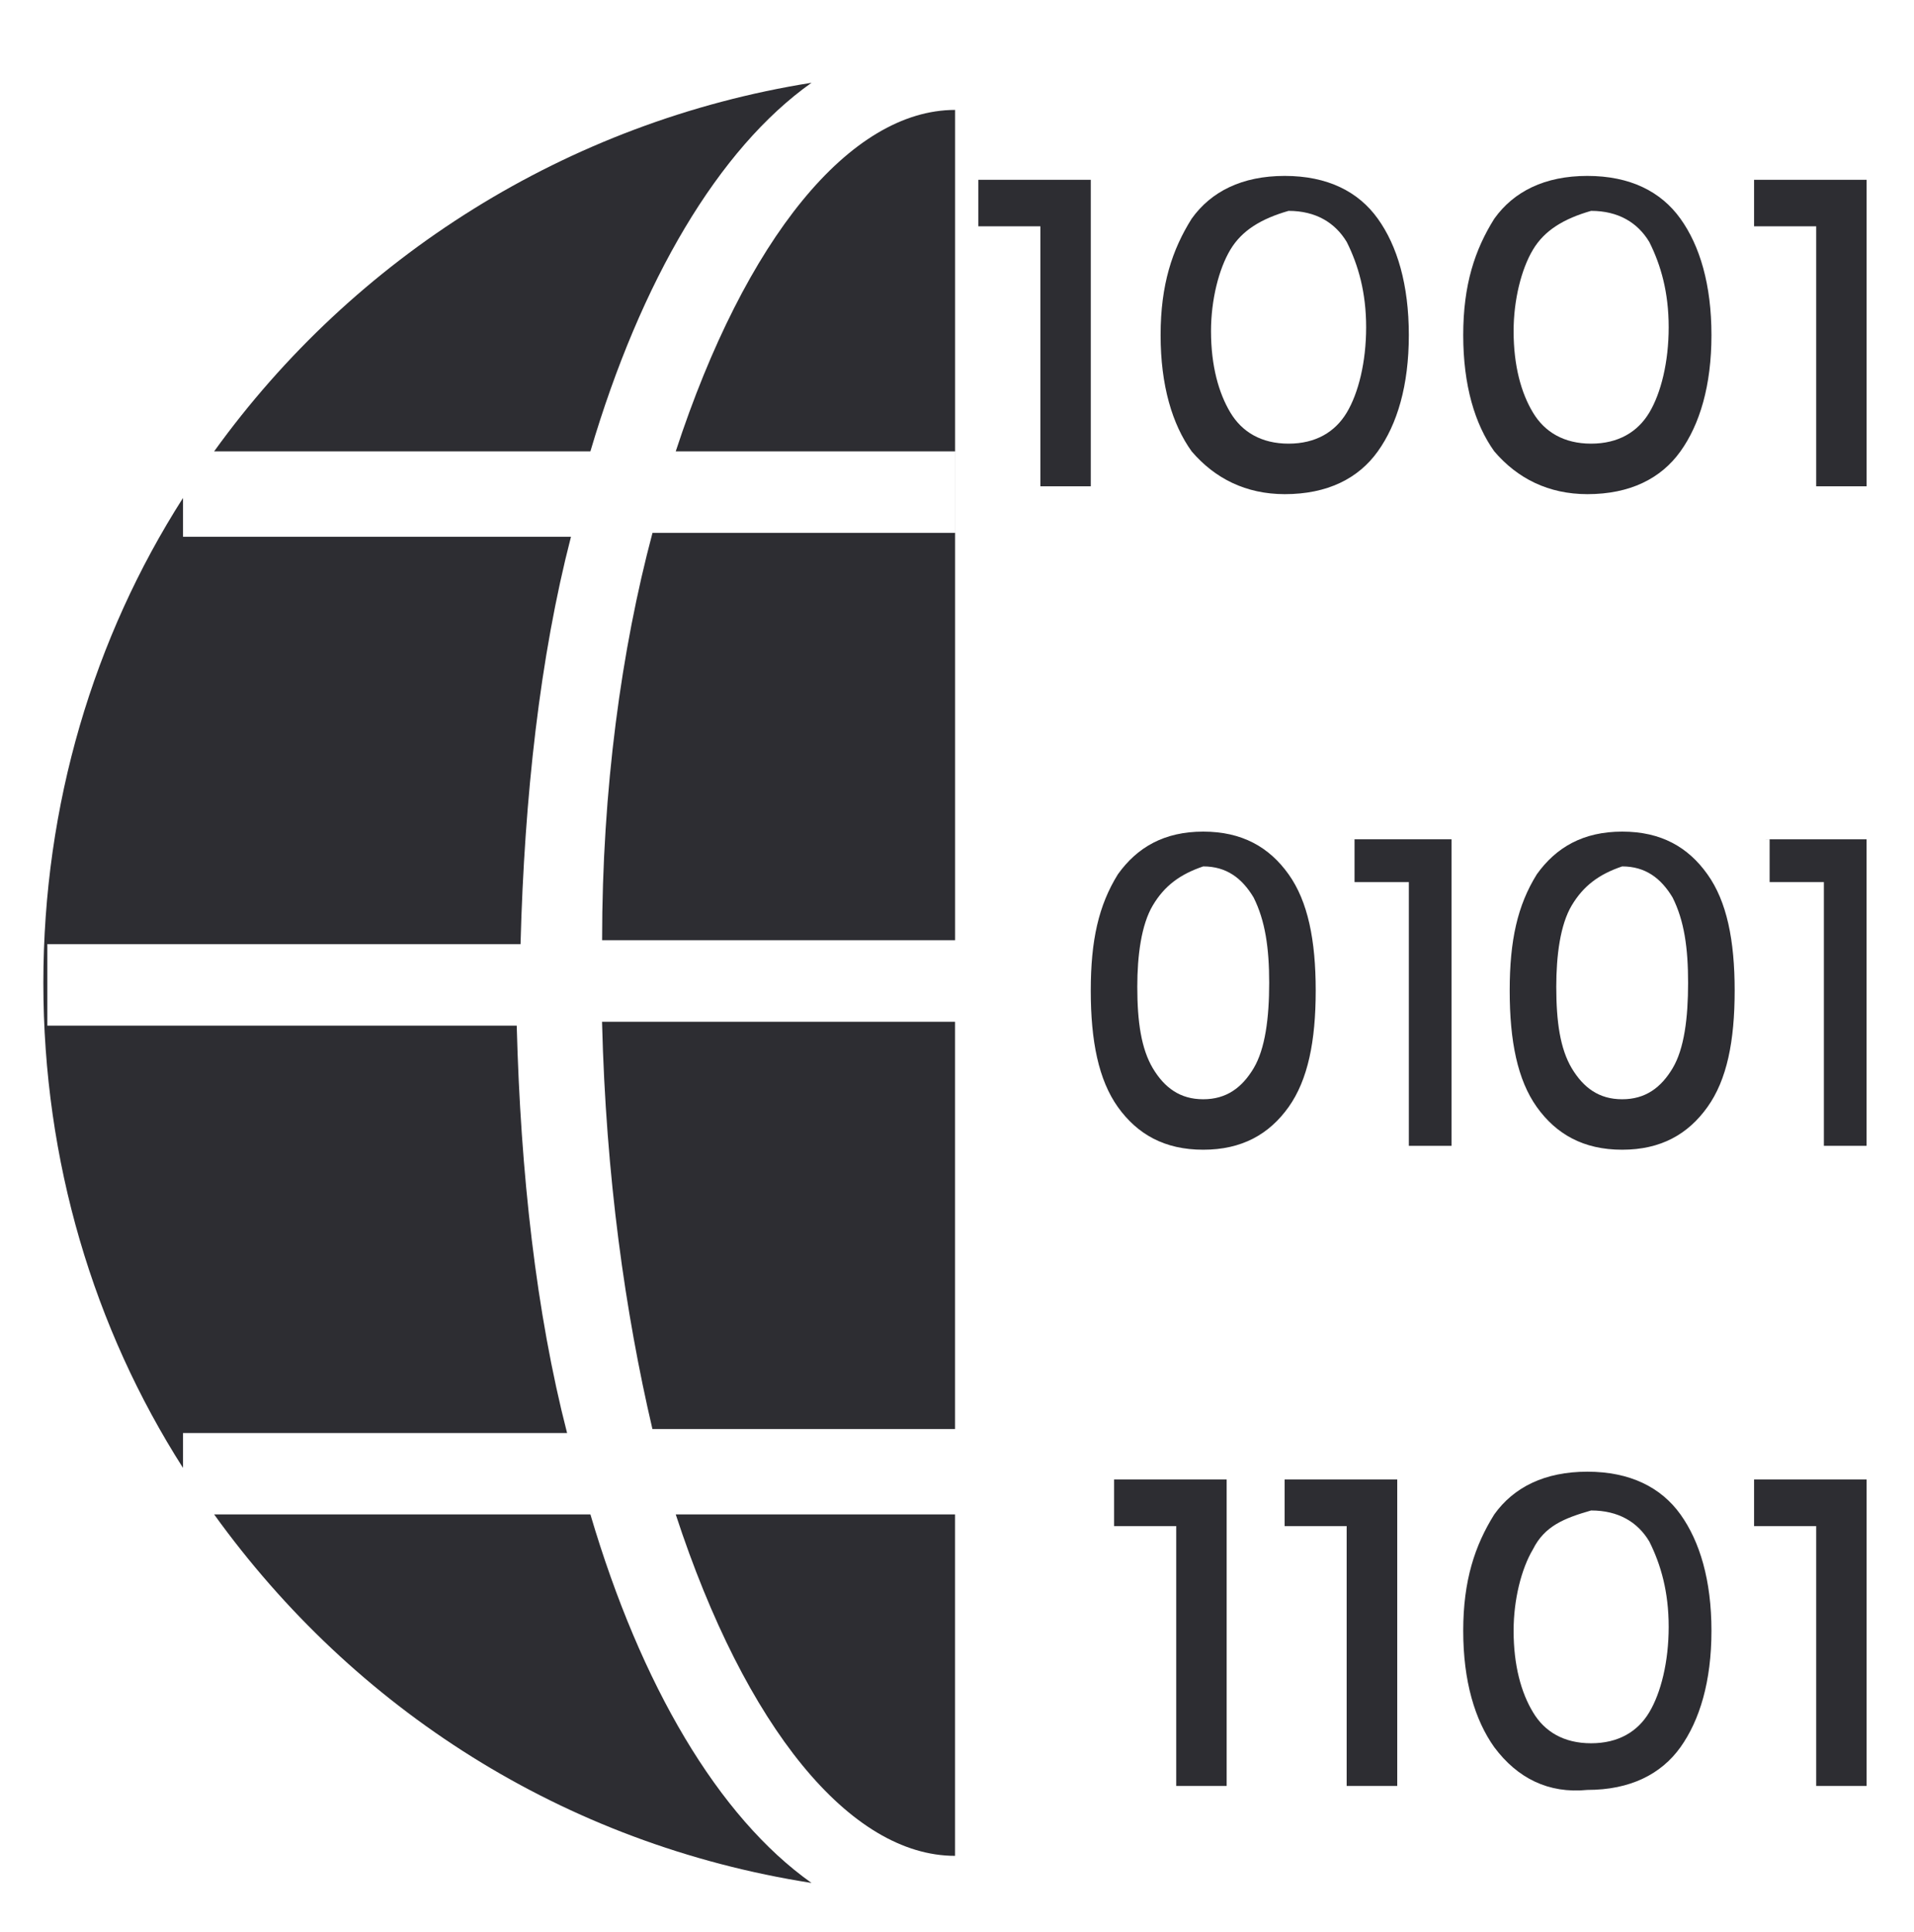
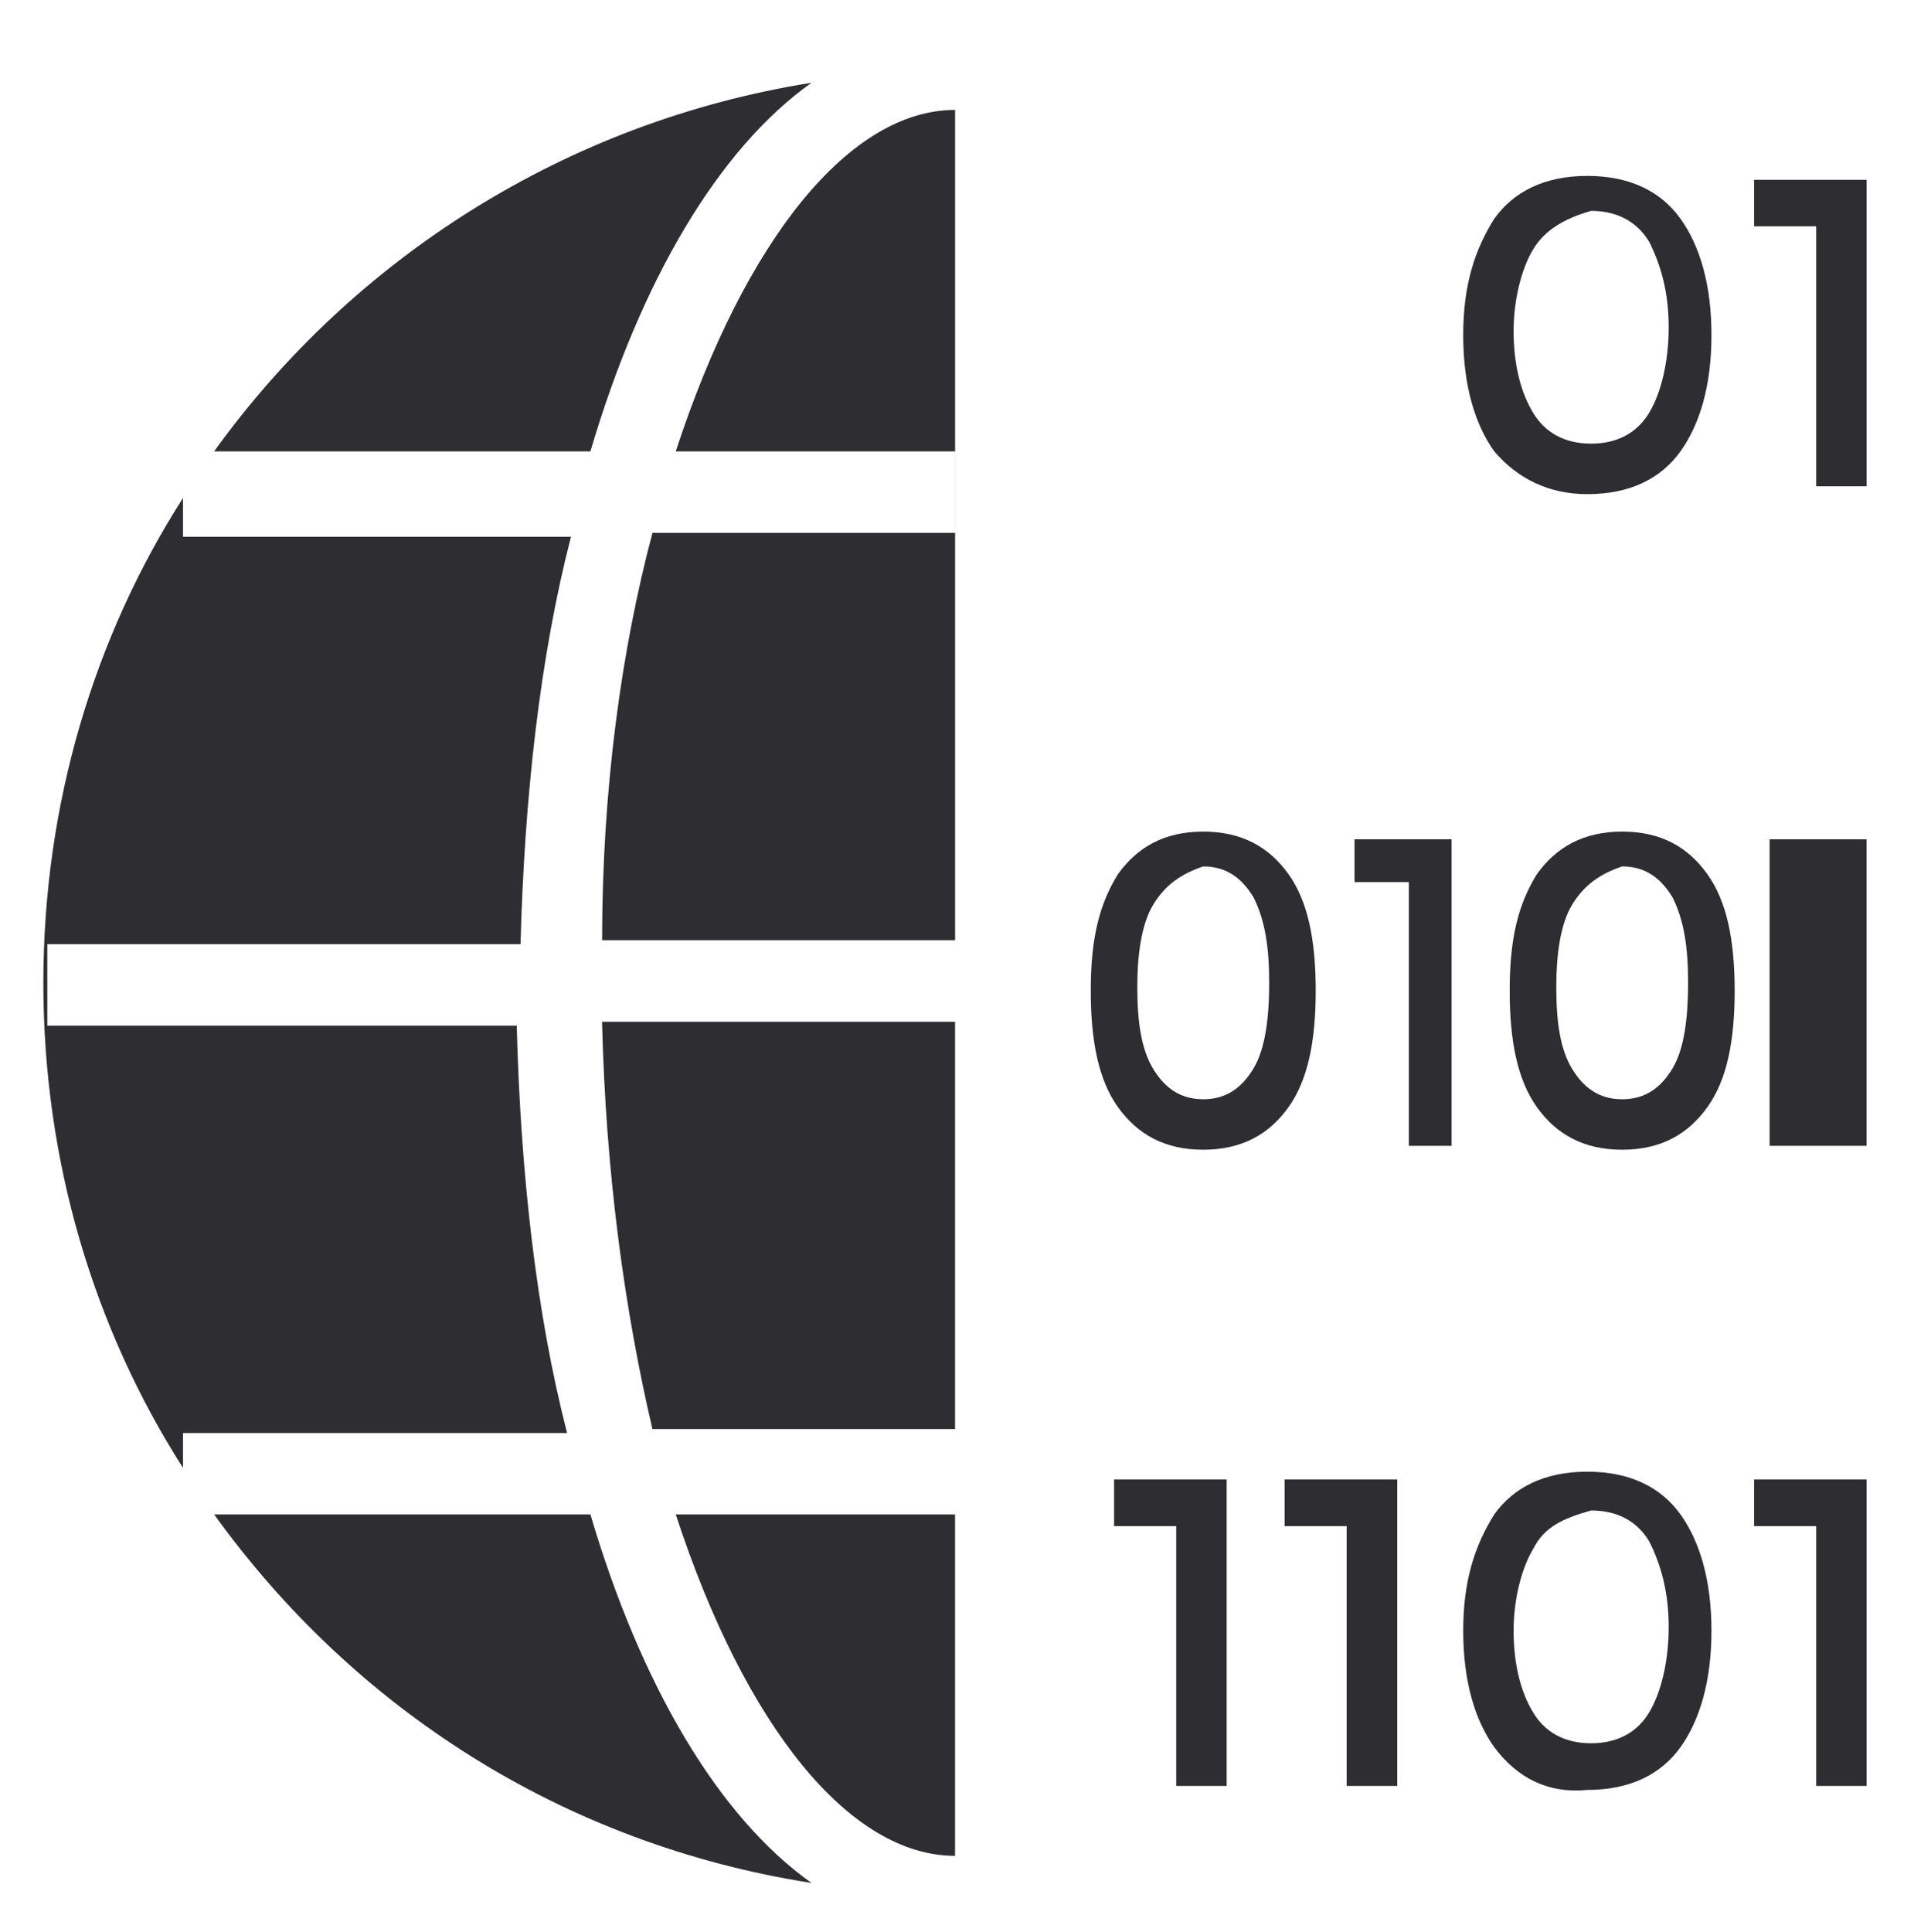
<svg xmlns="http://www.w3.org/2000/svg" version="1.1" id="Layer_1" x="0px" y="0px" width="88.367px" height="89.172px" viewBox="0 0 88.367 89.172" enable-background="new 0 0 88.367 89.172" xml:space="preserve">
  <g id="SvgjsG10226" transform="matrix(1.086,0,0,1.086,13.457,14.131)">
    <g>
      <g>
        <path fill="#2D2D32" d="M16.336,6.173H28.21v3.464H15.348c-1.318,4.948-2.142,10.884-2.142,17.314h15.006V-8.34     C23.758-8.338,19.305-2.894,16.336,6.173z" />
        <path fill="#2D2D32" d="M13.203,30.418c0.163,6.595,0.987,12.364,2.142,17.311H28.21V30.418H13.203z" />
        <path fill="#2D2D32" d="M16.336,51.356c2.967,9.071,7.42,14.513,11.874,14.513V51.356H16.336z" />
        <path fill="#2D2D32" d="M12.708,51.356H-3.288c5.937,8.249,14.843,14.016,25.397,15.665     C18.149,64.219,14.852,58.617,12.708,51.356z" />
        <path fill="#2D2D32" d="M-4.607,47.897h16.324C10.4,42.785,9.74,36.848,9.576,30.583H-10.38v-3.465H9.738     c0.166-6.265,0.824-12.202,2.144-17.314H-4.611V8.153c-3.792,5.936-5.937,13.027-5.937,20.618c0,7.578,2.144,14.669,5.937,20.609     v-1.483H-4.607z" />
        <path fill="#2D2D32" d="M12.708,6.173C14.85-1.081,18.151-6.69,22.109-9.494C11.718-7.841,2.65-2.071-3.288,6.173H12.708z" />
      </g>
-       <path fill="#2D2D32" d="M29.199-5.37h4.781V7.657h-2.142V-3.392h-2.639V-5.37z" />
-       <path fill="#2D2D32" d="M38.269,6.173c-0.826-1.149-1.32-2.802-1.32-4.941c0-2.144,0.494-3.631,1.32-4.948    c0.824-1.155,2.141-1.819,3.957-1.819c1.813,0,3.131,0.663,3.957,1.819c0.826,1.15,1.319,2.801,1.319,4.948    c0,2.146-0.495,3.792-1.319,4.941c-0.825,1.155-2.146,1.819-3.957,1.819C40.576,7.99,39.258,7.328,38.269,6.173z M39.916-2.401    c-0.494,0.823-0.824,2.141-0.824,3.463c0,1.482,0.329,2.638,0.824,3.463c0.494,0.825,1.32,1.32,2.473,1.32    c1.155,0,1.979-0.495,2.474-1.32c0.494-0.823,0.824-2.143,0.824-3.626c0-1.481-0.331-2.639-0.824-3.625    c-0.495-0.824-1.319-1.323-2.474-1.323C41.237-3.718,40.41-3.226,39.916-2.401z" />
      <path fill="#2D2D32" d="M51.135,6.173c-0.824-1.149-1.321-2.802-1.321-4.941c0-2.144,0.495-3.631,1.321-4.948    c0.824-1.155,2.142-1.819,3.955-1.819c1.815,0,3.132,0.663,3.959,1.819c0.825,1.15,1.318,2.801,1.318,4.948    c0,2.146-0.495,3.792-1.318,4.941c-0.826,1.155-2.145,1.819-3.959,1.819C53.439,7.99,52.121,7.328,51.135,6.173z M52.78-2.401    c-0.495,0.823-0.824,2.141-0.824,3.463c0,1.482,0.326,2.638,0.824,3.463c0.493,0.825,1.316,1.32,2.47,1.32    c1.156,0,1.981-0.495,2.475-1.32c0.494-0.823,0.824-2.143,0.824-3.626c0-1.481-0.329-2.639-0.824-3.625    c-0.494-0.824-1.317-1.323-2.475-1.323C54.096-3.718,53.273-3.226,52.78-2.401z" />
      <path fill="#2D2D32" d="M62.179-5.37h4.784V7.657H64.82V-3.392h-2.641V-5.37z" />
      <path fill="#2D2D32" d="M35.133,34.043c-0.822-1.155-1.153-2.802-1.153-4.949c0-2.142,0.334-3.626,1.153-4.945    c0.825-1.154,1.978-1.814,3.628-1.814c1.649,0,2.804,0.657,3.629,1.814c0.824,1.154,1.153,2.804,1.153,4.945    c0,2.147-0.331,3.794-1.153,4.949c-0.824,1.153-1.98,1.813-3.629,1.813C37.111,35.856,35.962,35.197,35.133,34.043z     M36.619,25.469c-0.493,0.825-0.661,2.145-0.661,3.462c0,1.487,0.168,2.633,0.661,3.464c0.494,0.824,1.154,1.316,2.142,1.316    c0.988,0,1.649-0.494,2.142-1.316c0.494-0.828,0.662-2.142,0.662-3.632c0-1.484-0.168-2.639-0.662-3.628    c-0.494-0.823-1.154-1.321-2.142-1.321C37.773,24.148,37.111,24.641,36.619,25.469z" />
      <path fill="#2D2D32" d="M45.027,22.662h4.289v13.029h-1.813V24.479h-2.309V22.66h-0.166V22.662z" />
      <path fill="#2D2D32" d="M52.943,34.043c-0.822-1.155-1.153-2.802-1.153-4.949c0-2.142,0.332-3.626,1.153-4.945    c0.824-1.154,1.982-1.814,3.63-1.814c1.652,0,2.801,0.657,3.623,1.814c0.826,1.154,1.158,2.804,1.158,4.945    c0,2.147-0.329,3.794-1.158,4.949c-0.823,1.153-1.978,1.813-3.623,1.813C54.925,35.856,53.77,35.197,52.943,34.043z     M54.429,25.469c-0.494,0.825-0.659,2.145-0.659,3.462c0,1.487,0.165,2.633,0.659,3.464c0.496,0.824,1.153,1.316,2.142,1.316    c0.991,0,1.652-0.494,2.144-1.316c0.496-0.828,0.659-2.142,0.659-3.632c0-1.484-0.163-2.639-0.659-3.628    c-0.495-0.823-1.157-1.321-2.144-1.321C55.582,24.148,54.925,24.641,54.429,25.469z" />
-       <path fill="#2D2D32" d="M62.673,22.662h4.287v13.029h-1.813V24.479h-2.307V22.66h-0.167V22.662z" />
+       <path fill="#2D2D32" d="M62.673,22.662h4.287v13.029h-1.813h-2.307V22.66h-0.167V22.662z" />
      <path fill="#2D2D32" d="M34.972,49.873h4.785v13.024h-2.144V51.853h-2.641V49.873z" />
      <path fill="#2D2D32" d="M42.226,49.873h4.783v13.024h-2.15V51.853h-2.638v-1.982L42.226,49.873L42.226,49.873z" />
      <path fill="#2D2D32" d="M51.135,61.253c-0.824-1.156-1.321-2.803-1.321-4.95c0-2.138,0.495-3.627,1.321-4.947    c0.824-1.154,2.142-1.815,3.955-1.815c1.815,0,3.132,0.663,3.959,1.815c0.825,1.154,1.318,2.801,1.318,4.947    c0,2.147-0.495,3.794-1.318,4.95c-0.826,1.153-2.145,1.814-3.959,1.814C53.439,63.231,52.121,62.573,51.135,61.253z M52.78,52.838    c-0.495,0.829-0.824,2.143-0.824,3.461c0,1.487,0.326,2.641,0.824,3.465c0.493,0.831,1.316,1.32,2.47,1.32    c1.156,0,1.981-0.491,2.475-1.32c0.494-0.824,0.824-2.145,0.824-3.627c0-1.484-0.329-2.641-0.824-3.629    c-0.494-0.829-1.317-1.319-2.475-1.319C54.096,51.522,53.273,51.853,52.78,52.838z" />
      <path fill="#2D2D32" d="M62.179,49.873h4.784v13.024H64.82V51.853h-2.641V49.873z" />
    </g>
  </g>
</svg>